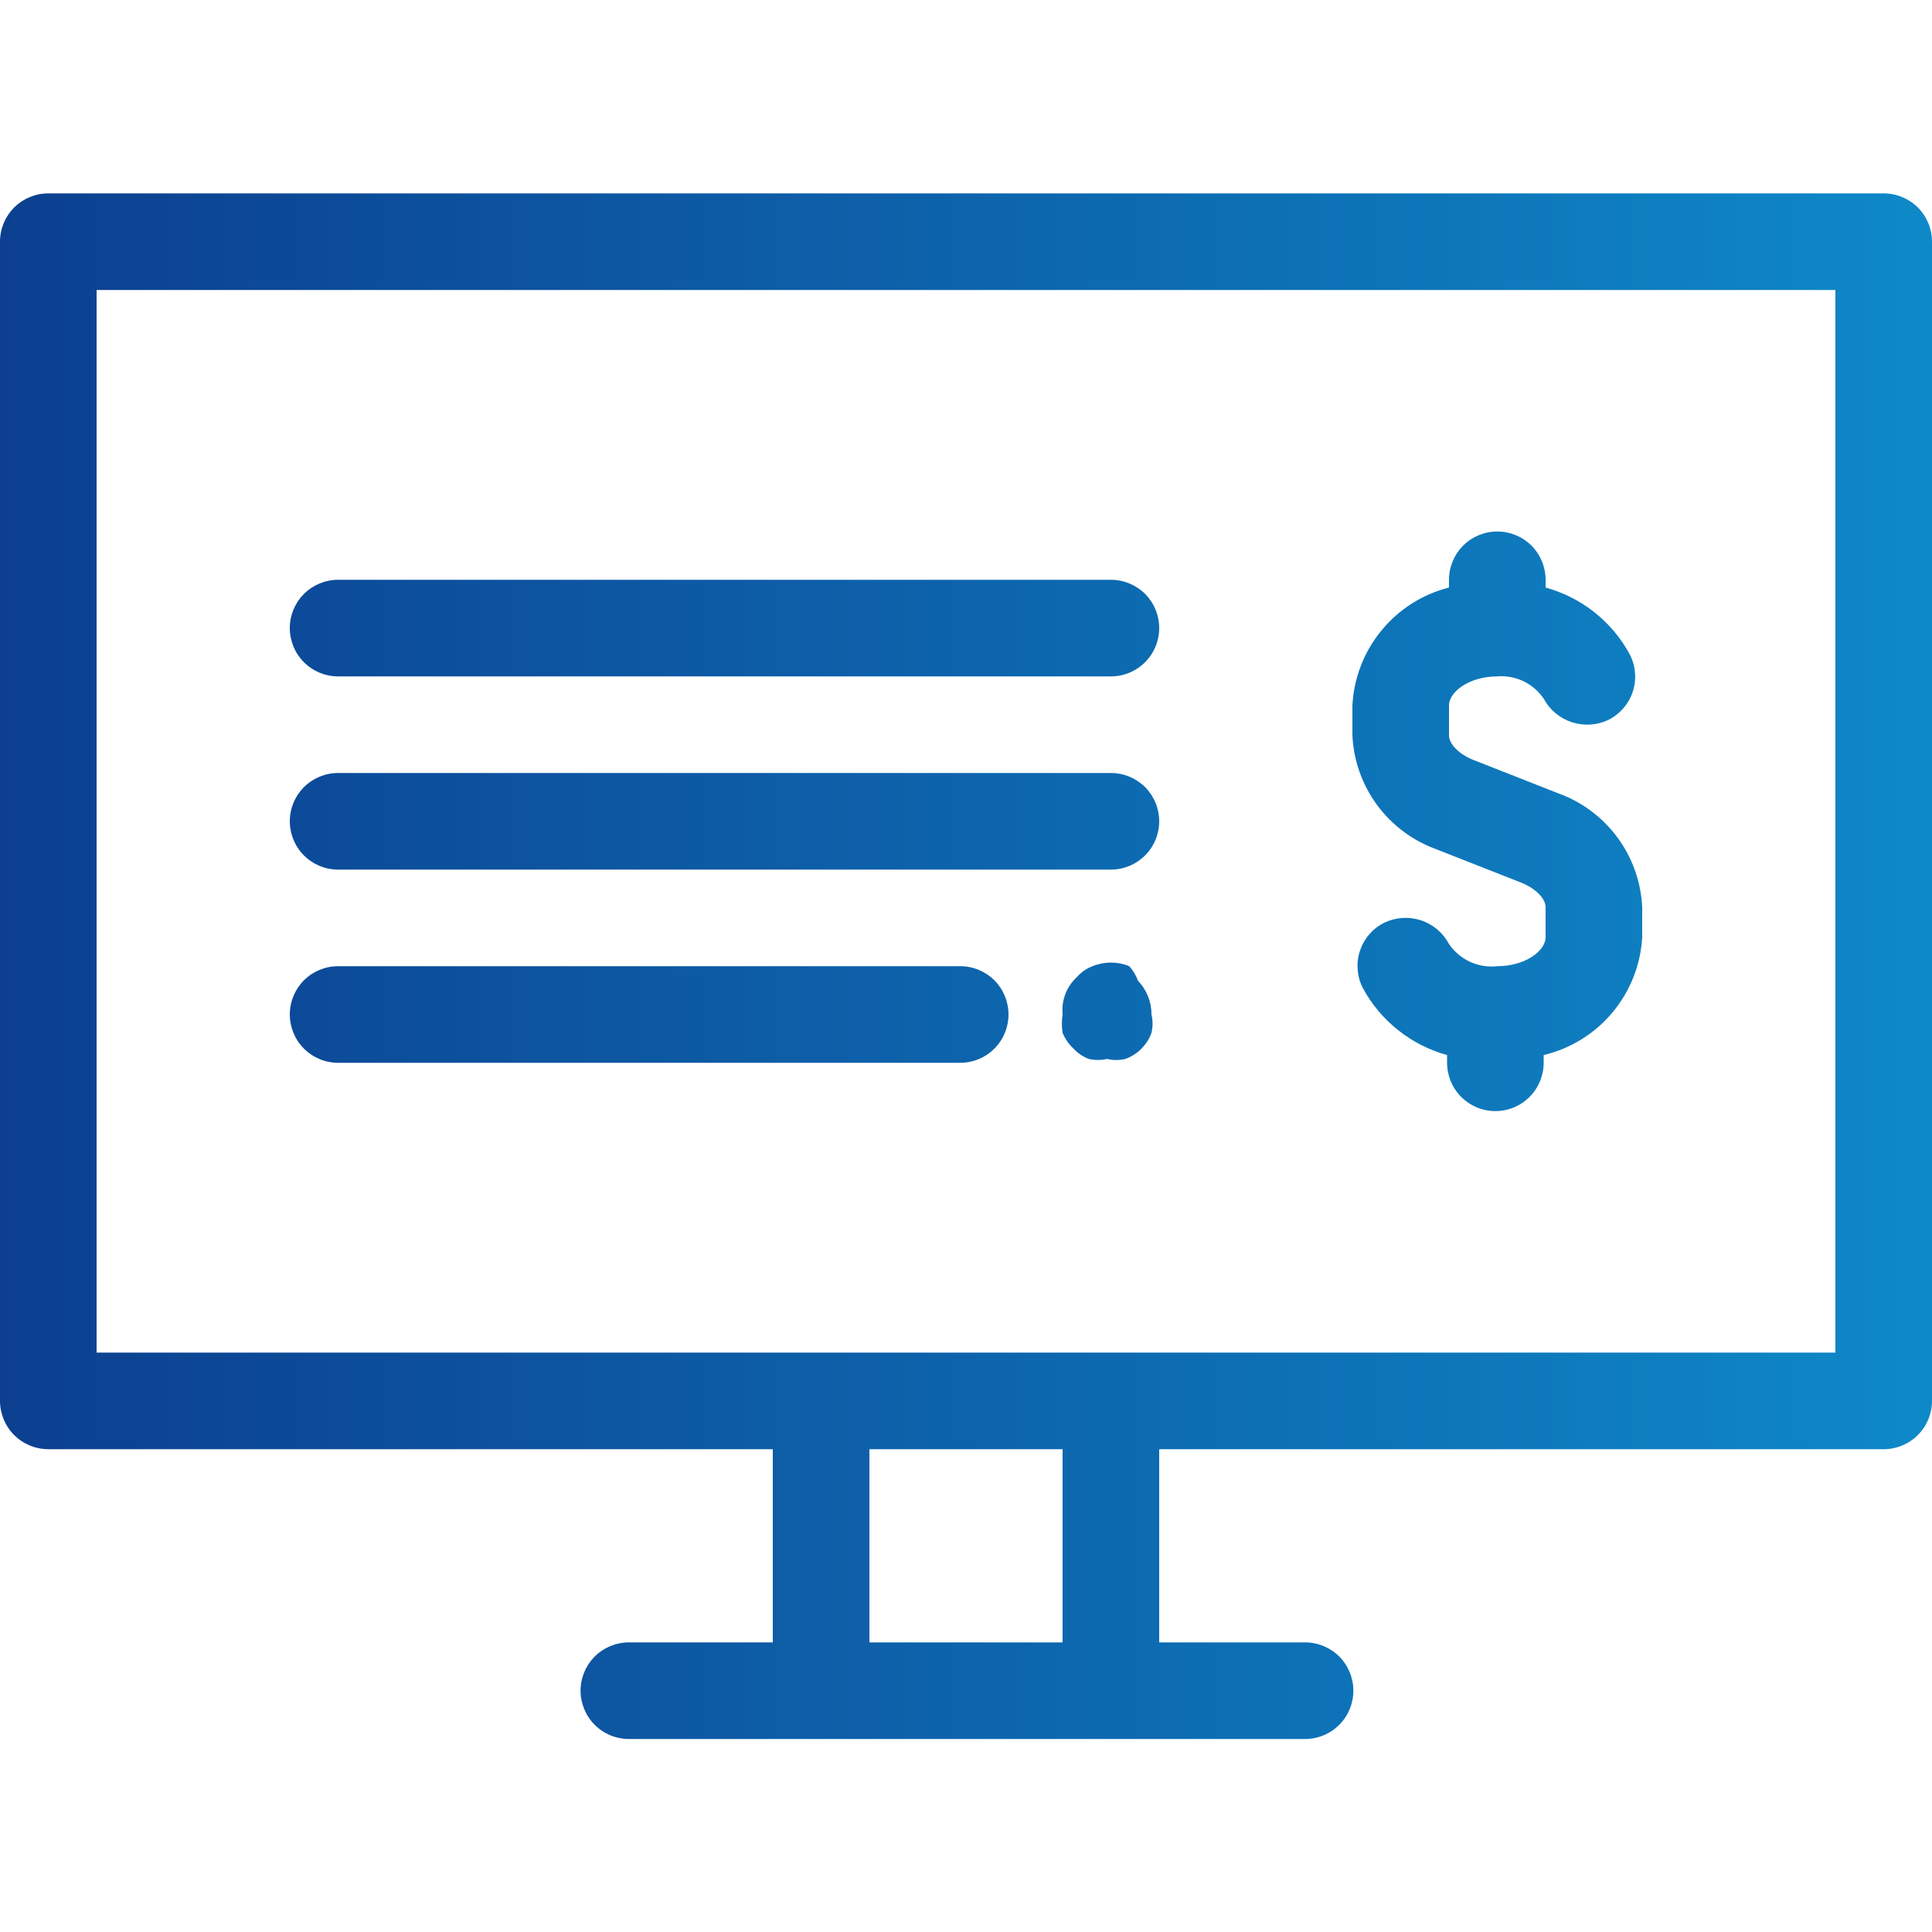
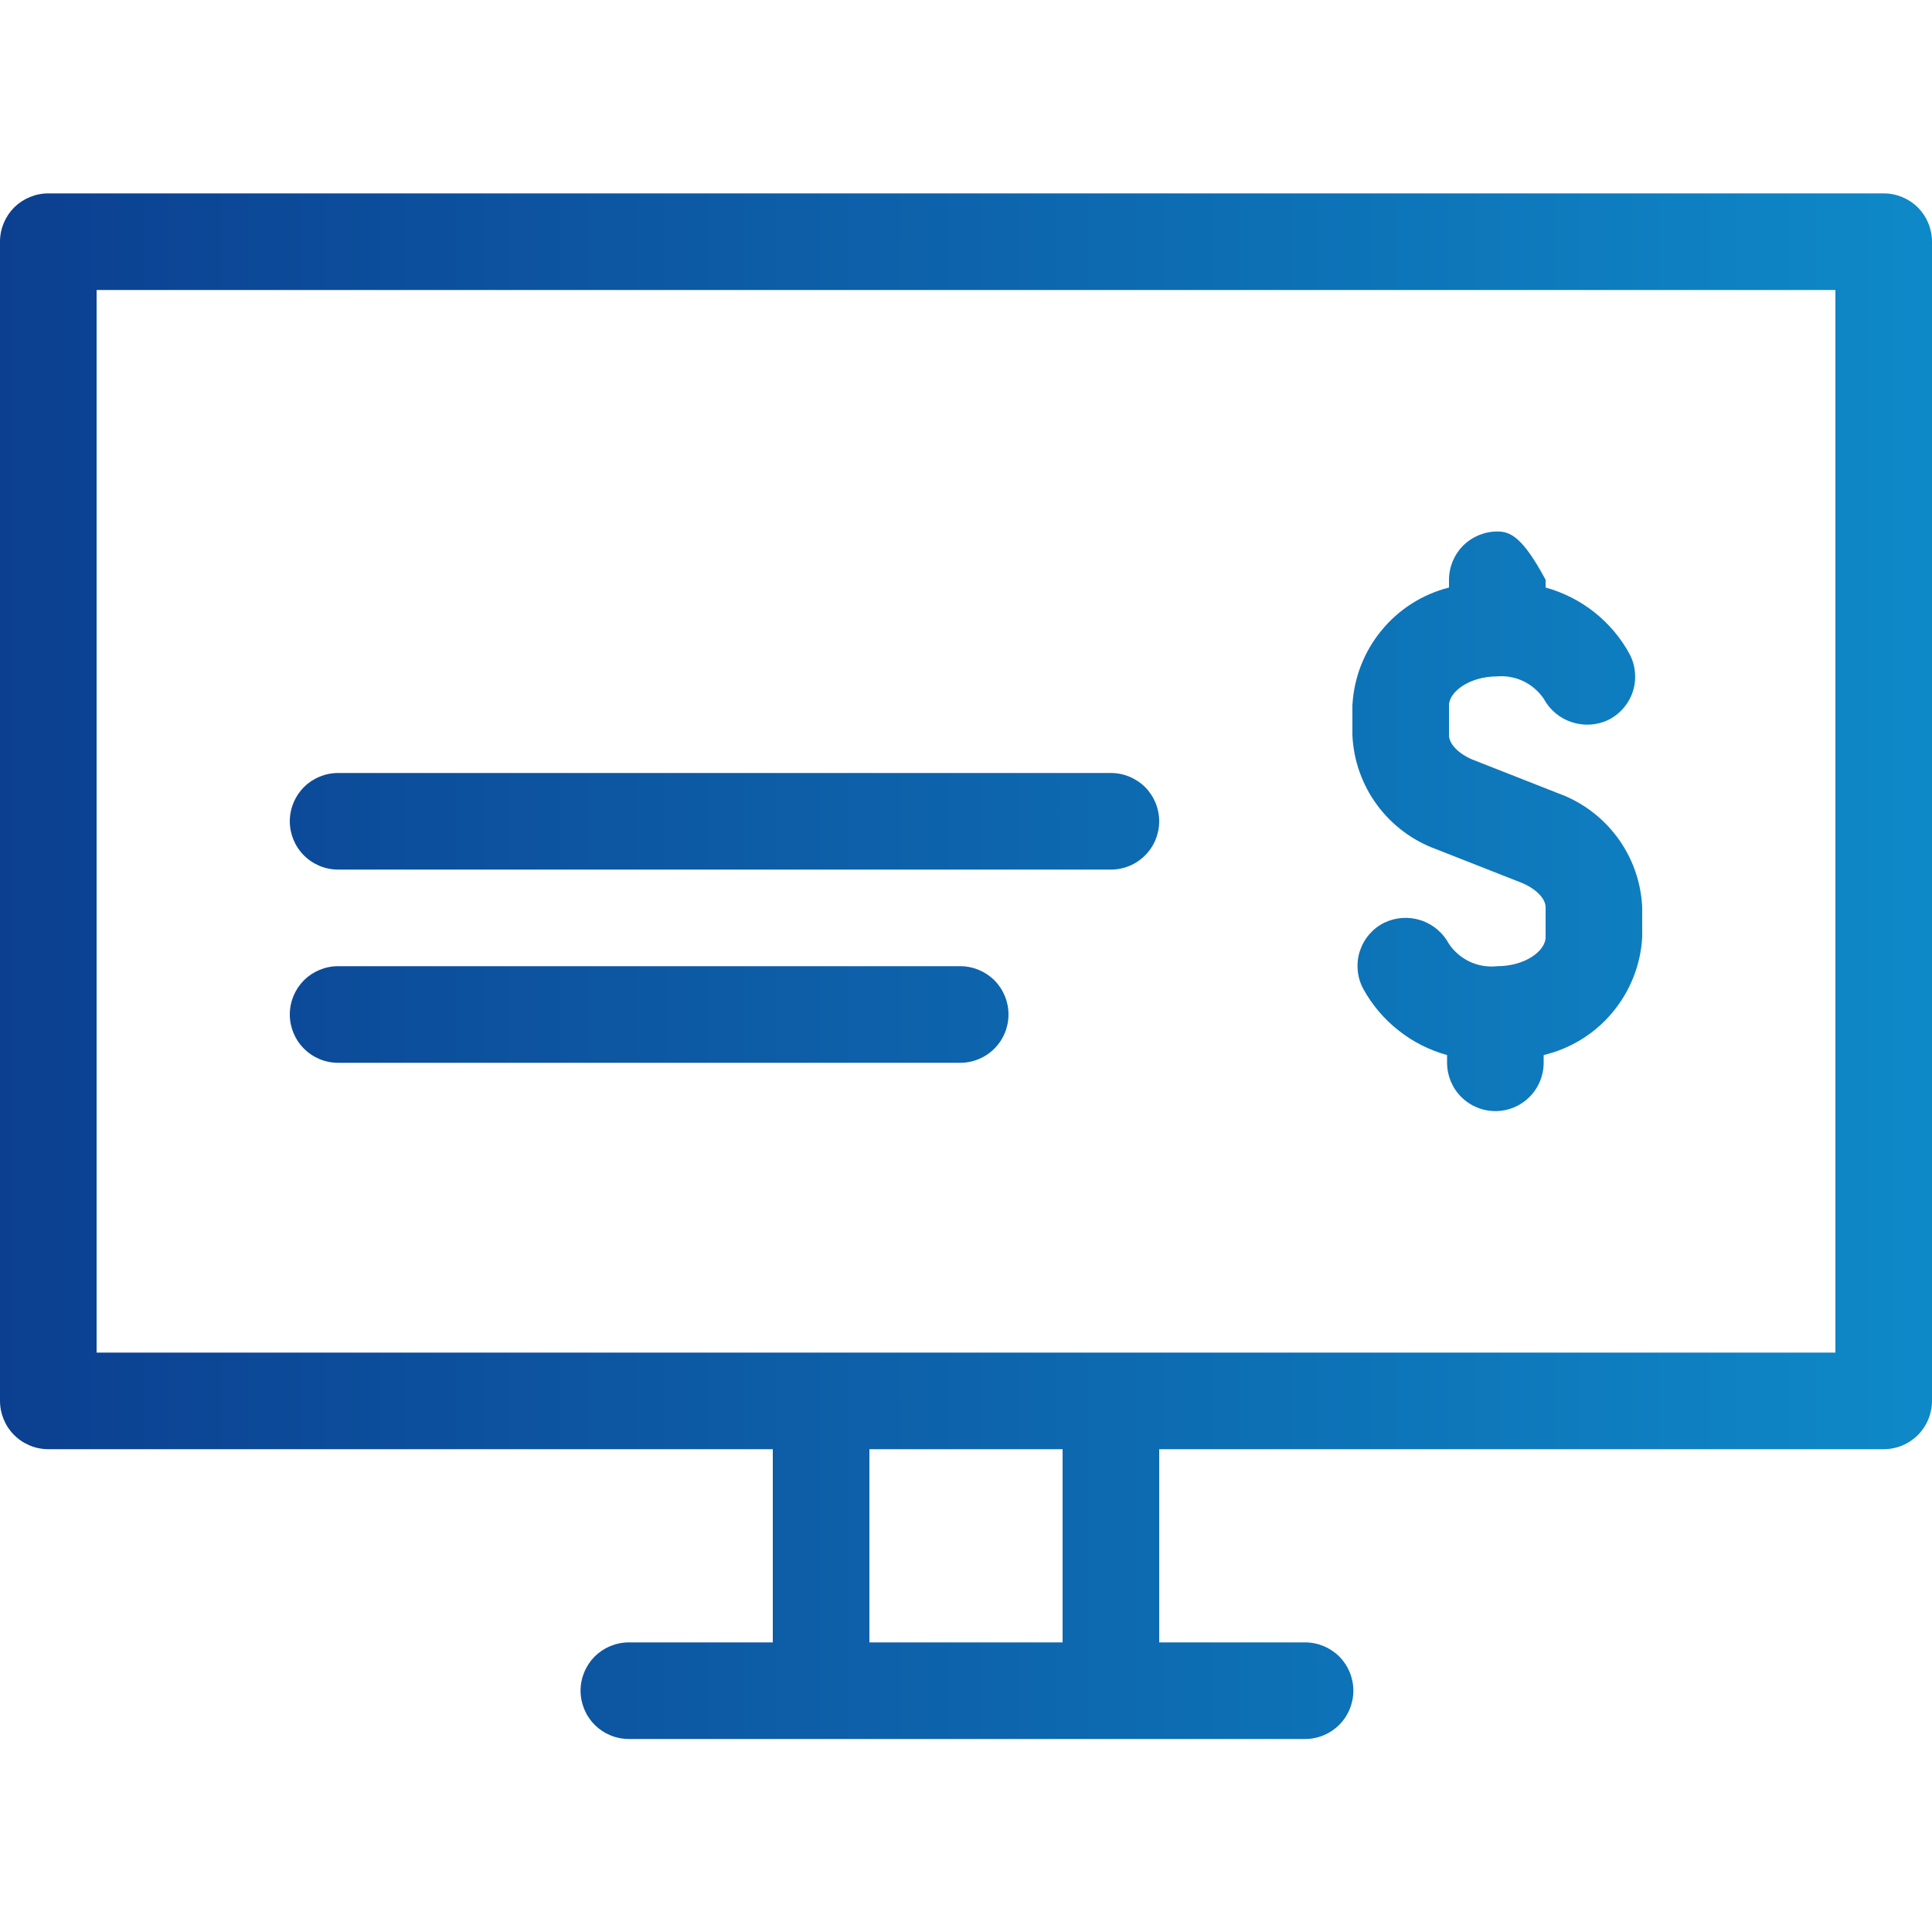
<svg xmlns="http://www.w3.org/2000/svg" width="20" height="20" viewBox="0 0 20 20" fill="none">
  <path d="M19.5 2.002H0.5C0.367 2.002 0.24 2.055 0.146 2.148C0.053 2.242 0 2.369 0 2.502V14.502C0 14.634 0.053 14.762 0.146 14.855C0.24 14.949 0.367 15.002 0.5 15.002H8V17.002H6.51C6.377 17.002 6.25 17.055 6.156 17.148C6.063 17.242 6.01 17.369 6.01 17.502C6.01 17.634 6.063 17.762 6.156 17.855C6.25 17.949 6.377 18.002 6.51 18.002H13.51C13.643 18.002 13.77 17.949 13.864 17.855C13.957 17.762 14.01 17.634 14.01 17.502C14.01 17.369 13.957 17.242 13.864 17.148C13.77 17.055 13.643 17.002 13.51 17.002H12V15.002H19.5C19.633 15.002 19.76 14.949 19.854 14.855C19.947 14.762 20 14.634 20 14.502V2.502C20 2.369 19.947 2.242 19.854 2.148C19.76 2.055 19.633 2.002 19.5 2.002ZM11 17.002H9V15.002H11V17.002ZM19 14.002H1V3.002H19V14.002Z" fill="url(#paint0_linear_349_5677)" />
-   <path d="M3.5 7.002H11.5C11.633 7.002 11.76 6.949 11.854 6.855C11.947 6.762 12 6.634 12 6.502C12 6.369 11.947 6.242 11.854 6.148C11.76 6.055 11.633 6.002 11.5 6.002H3.5C3.367 6.002 3.24 6.055 3.146 6.148C3.053 6.242 3 6.369 3 6.502C3 6.634 3.053 6.762 3.146 6.855C3.24 6.949 3.367 7.002 3.5 7.002Z" fill="url(#paint1_linear_349_5677)" />
  <path d="M3.5 9.002H11.5C11.633 9.002 11.76 8.949 11.854 8.855C11.947 8.762 12 8.634 12 8.502C12 8.369 11.947 8.242 11.854 8.148C11.76 8.055 11.633 8.002 11.5 8.002H3.5C3.367 8.002 3.24 8.055 3.146 8.148C3.053 8.242 3 8.369 3 8.502C3 8.634 3.053 8.762 3.146 8.855C3.24 8.949 3.367 9.002 3.5 9.002Z" fill="url(#paint2_linear_349_5677)" />
  <path d="M3.5 11.002H9.94C10.073 11.002 10.2 10.949 10.294 10.855C10.387 10.762 10.44 10.634 10.44 10.502C10.44 10.369 10.387 10.242 10.294 10.148C10.2 10.055 10.073 10.002 9.94 10.002H3.5C3.367 10.002 3.24 10.055 3.146 10.148C3.053 10.242 3 10.369 3 10.502C3 10.634 3.053 10.762 3.146 10.855C3.24 10.949 3.367 11.002 3.5 11.002Z" fill="url(#paint3_linear_349_5677)" />
-   <path d="M11.69 10.002C11.568 9.952 11.432 9.952 11.31 10.002C11.249 10.025 11.194 10.063 11.15 10.112C11.097 10.161 11.055 10.222 11.029 10.289C11.003 10.357 10.993 10.43 11 10.502C10.99 10.565 10.99 10.629 11 10.692C11.025 10.752 11.062 10.807 11.11 10.852C11.154 10.9 11.209 10.938 11.27 10.962C11.332 10.976 11.398 10.976 11.46 10.962C11.523 10.977 11.588 10.977 11.65 10.962C11.714 10.939 11.772 10.901 11.82 10.852C11.864 10.806 11.899 10.752 11.92 10.692C11.935 10.629 11.935 10.564 11.92 10.502C11.921 10.371 11.87 10.246 11.78 10.152C11.76 10.096 11.729 10.046 11.69 10.002Z" fill="url(#paint4_linear_349_5677)" />
-   <path d="M14.87 8.792L15.76 9.142C15.9 9.202 16 9.302 16 9.392V9.702C16 9.842 15.79 10.002 15.5 10.002C15.404 10.013 15.306 9.997 15.218 9.957C15.13 9.916 15.054 9.852 15 9.772C14.938 9.656 14.834 9.568 14.709 9.527C14.584 9.486 14.448 9.495 14.33 9.552C14.27 9.581 14.217 9.623 14.174 9.673C14.13 9.724 14.098 9.782 14.077 9.846C14.056 9.909 14.049 9.976 14.055 10.042C14.06 10.108 14.079 10.173 14.11 10.232C14.201 10.399 14.325 10.547 14.475 10.665C14.624 10.784 14.796 10.871 14.98 10.922V11.002C14.98 11.134 15.033 11.262 15.126 11.355C15.22 11.449 15.347 11.502 15.48 11.502C15.613 11.502 15.74 11.449 15.834 11.355C15.927 11.262 15.98 11.134 15.98 11.002V10.922C16.259 10.855 16.509 10.701 16.692 10.481C16.876 10.261 16.984 9.988 17 9.702V9.392C16.988 9.131 16.899 8.88 16.744 8.67C16.589 8.46 16.375 8.3 16.13 8.212L15.24 7.862C15.1 7.802 15 7.702 15 7.612V7.302C15 7.162 15.21 7.002 15.5 7.002C15.593 6.994 15.687 7.012 15.771 7.052C15.855 7.093 15.927 7.155 15.98 7.232C16.042 7.348 16.146 7.435 16.271 7.476C16.396 7.517 16.532 7.509 16.65 7.452C16.71 7.422 16.763 7.381 16.806 7.33C16.85 7.28 16.883 7.221 16.903 7.158C16.924 7.095 16.931 7.028 16.925 6.962C16.92 6.895 16.901 6.831 16.87 6.772C16.779 6.604 16.655 6.457 16.505 6.338C16.356 6.22 16.184 6.133 16 6.082V6.002C16 5.869 15.947 5.742 15.854 5.648C15.76 5.555 15.633 5.502 15.5 5.502C15.367 5.502 15.24 5.555 15.146 5.648C15.053 5.742 15 5.869 15 6.002V6.082C14.725 6.152 14.479 6.308 14.3 6.528C14.12 6.747 14.015 7.018 14 7.302V7.612C14.012 7.872 14.101 8.124 14.256 8.334C14.411 8.544 14.625 8.703 14.87 8.792Z" fill="url(#paint5_linear_349_5677)" />
+   <path d="M14.87 8.792L15.76 9.142C15.9 9.202 16 9.302 16 9.392V9.702C16 9.842 15.79 10.002 15.5 10.002C15.404 10.013 15.306 9.997 15.218 9.957C15.13 9.916 15.054 9.852 15 9.772C14.938 9.656 14.834 9.568 14.709 9.527C14.584 9.486 14.448 9.495 14.33 9.552C14.27 9.581 14.217 9.623 14.174 9.673C14.13 9.724 14.098 9.782 14.077 9.846C14.056 9.909 14.049 9.976 14.055 10.042C14.06 10.108 14.079 10.173 14.11 10.232C14.201 10.399 14.325 10.547 14.475 10.665C14.624 10.784 14.796 10.871 14.98 10.922V11.002C14.98 11.134 15.033 11.262 15.126 11.355C15.22 11.449 15.347 11.502 15.48 11.502C15.613 11.502 15.74 11.449 15.834 11.355C15.927 11.262 15.98 11.134 15.98 11.002V10.922C16.259 10.855 16.509 10.701 16.692 10.481C16.876 10.261 16.984 9.988 17 9.702V9.392C16.988 9.131 16.899 8.88 16.744 8.67C16.589 8.46 16.375 8.3 16.13 8.212L15.24 7.862C15.1 7.802 15 7.702 15 7.612V7.302C15 7.162 15.21 7.002 15.5 7.002C15.593 6.994 15.687 7.012 15.771 7.052C15.855 7.093 15.927 7.155 15.98 7.232C16.042 7.348 16.146 7.435 16.271 7.476C16.396 7.517 16.532 7.509 16.65 7.452C16.71 7.422 16.763 7.381 16.806 7.33C16.85 7.28 16.883 7.221 16.903 7.158C16.924 7.095 16.931 7.028 16.925 6.962C16.92 6.895 16.901 6.831 16.87 6.772C16.779 6.604 16.655 6.457 16.505 6.338C16.356 6.22 16.184 6.133 16 6.082V6.002C15.76 5.555 15.633 5.502 15.5 5.502C15.367 5.502 15.24 5.555 15.146 5.648C15.053 5.742 15 5.869 15 6.002V6.082C14.725 6.152 14.479 6.308 14.3 6.528C14.12 6.747 14.015 7.018 14 7.302V7.612C14.012 7.872 14.101 8.124 14.256 8.334C14.411 8.544 14.625 8.703 14.87 8.792Z" fill="url(#paint5_linear_349_5677)" />
  <defs>
    <linearGradient id="paint0_linear_349_5677" x1="0" y1="10.002" x2="20" y2="10.002" gradientUnits="userSpaceOnUse">
      <stop stop-color="#0C3F90" />
      <stop offset="1" stop-color="#0E89C8" />
    </linearGradient>
    <linearGradient id="paint1_linear_349_5677" x1="0" y1="10.002" x2="20" y2="10.002" gradientUnits="userSpaceOnUse">
      <stop stop-color="#0C3F90" />
      <stop offset="1" stop-color="#0E89C8" />
    </linearGradient>
    <linearGradient id="paint2_linear_349_5677" x1="0" y1="10.002" x2="20" y2="10.002" gradientUnits="userSpaceOnUse">
      <stop stop-color="#0C3F90" />
      <stop offset="1" stop-color="#0E89C8" />
    </linearGradient>
    <linearGradient id="paint3_linear_349_5677" x1="0" y1="10.002" x2="20" y2="10.002" gradientUnits="userSpaceOnUse">
      <stop stop-color="#0C3F90" />
      <stop offset="1" stop-color="#0E89C8" />
    </linearGradient>
    <linearGradient id="paint4_linear_349_5677" x1="0" y1="10.002" x2="20" y2="10.002" gradientUnits="userSpaceOnUse">
      <stop stop-color="#0C3F90" />
      <stop offset="1" stop-color="#0E89C8" />
    </linearGradient>
    <linearGradient id="paint5_linear_349_5677" x1="0" y1="10.002" x2="20" y2="10.002" gradientUnits="userSpaceOnUse">
      <stop stop-color="#0C3F90" />
      <stop offset="1" stop-color="#0E89C8" />
    </linearGradient>
  </defs>
</svg>